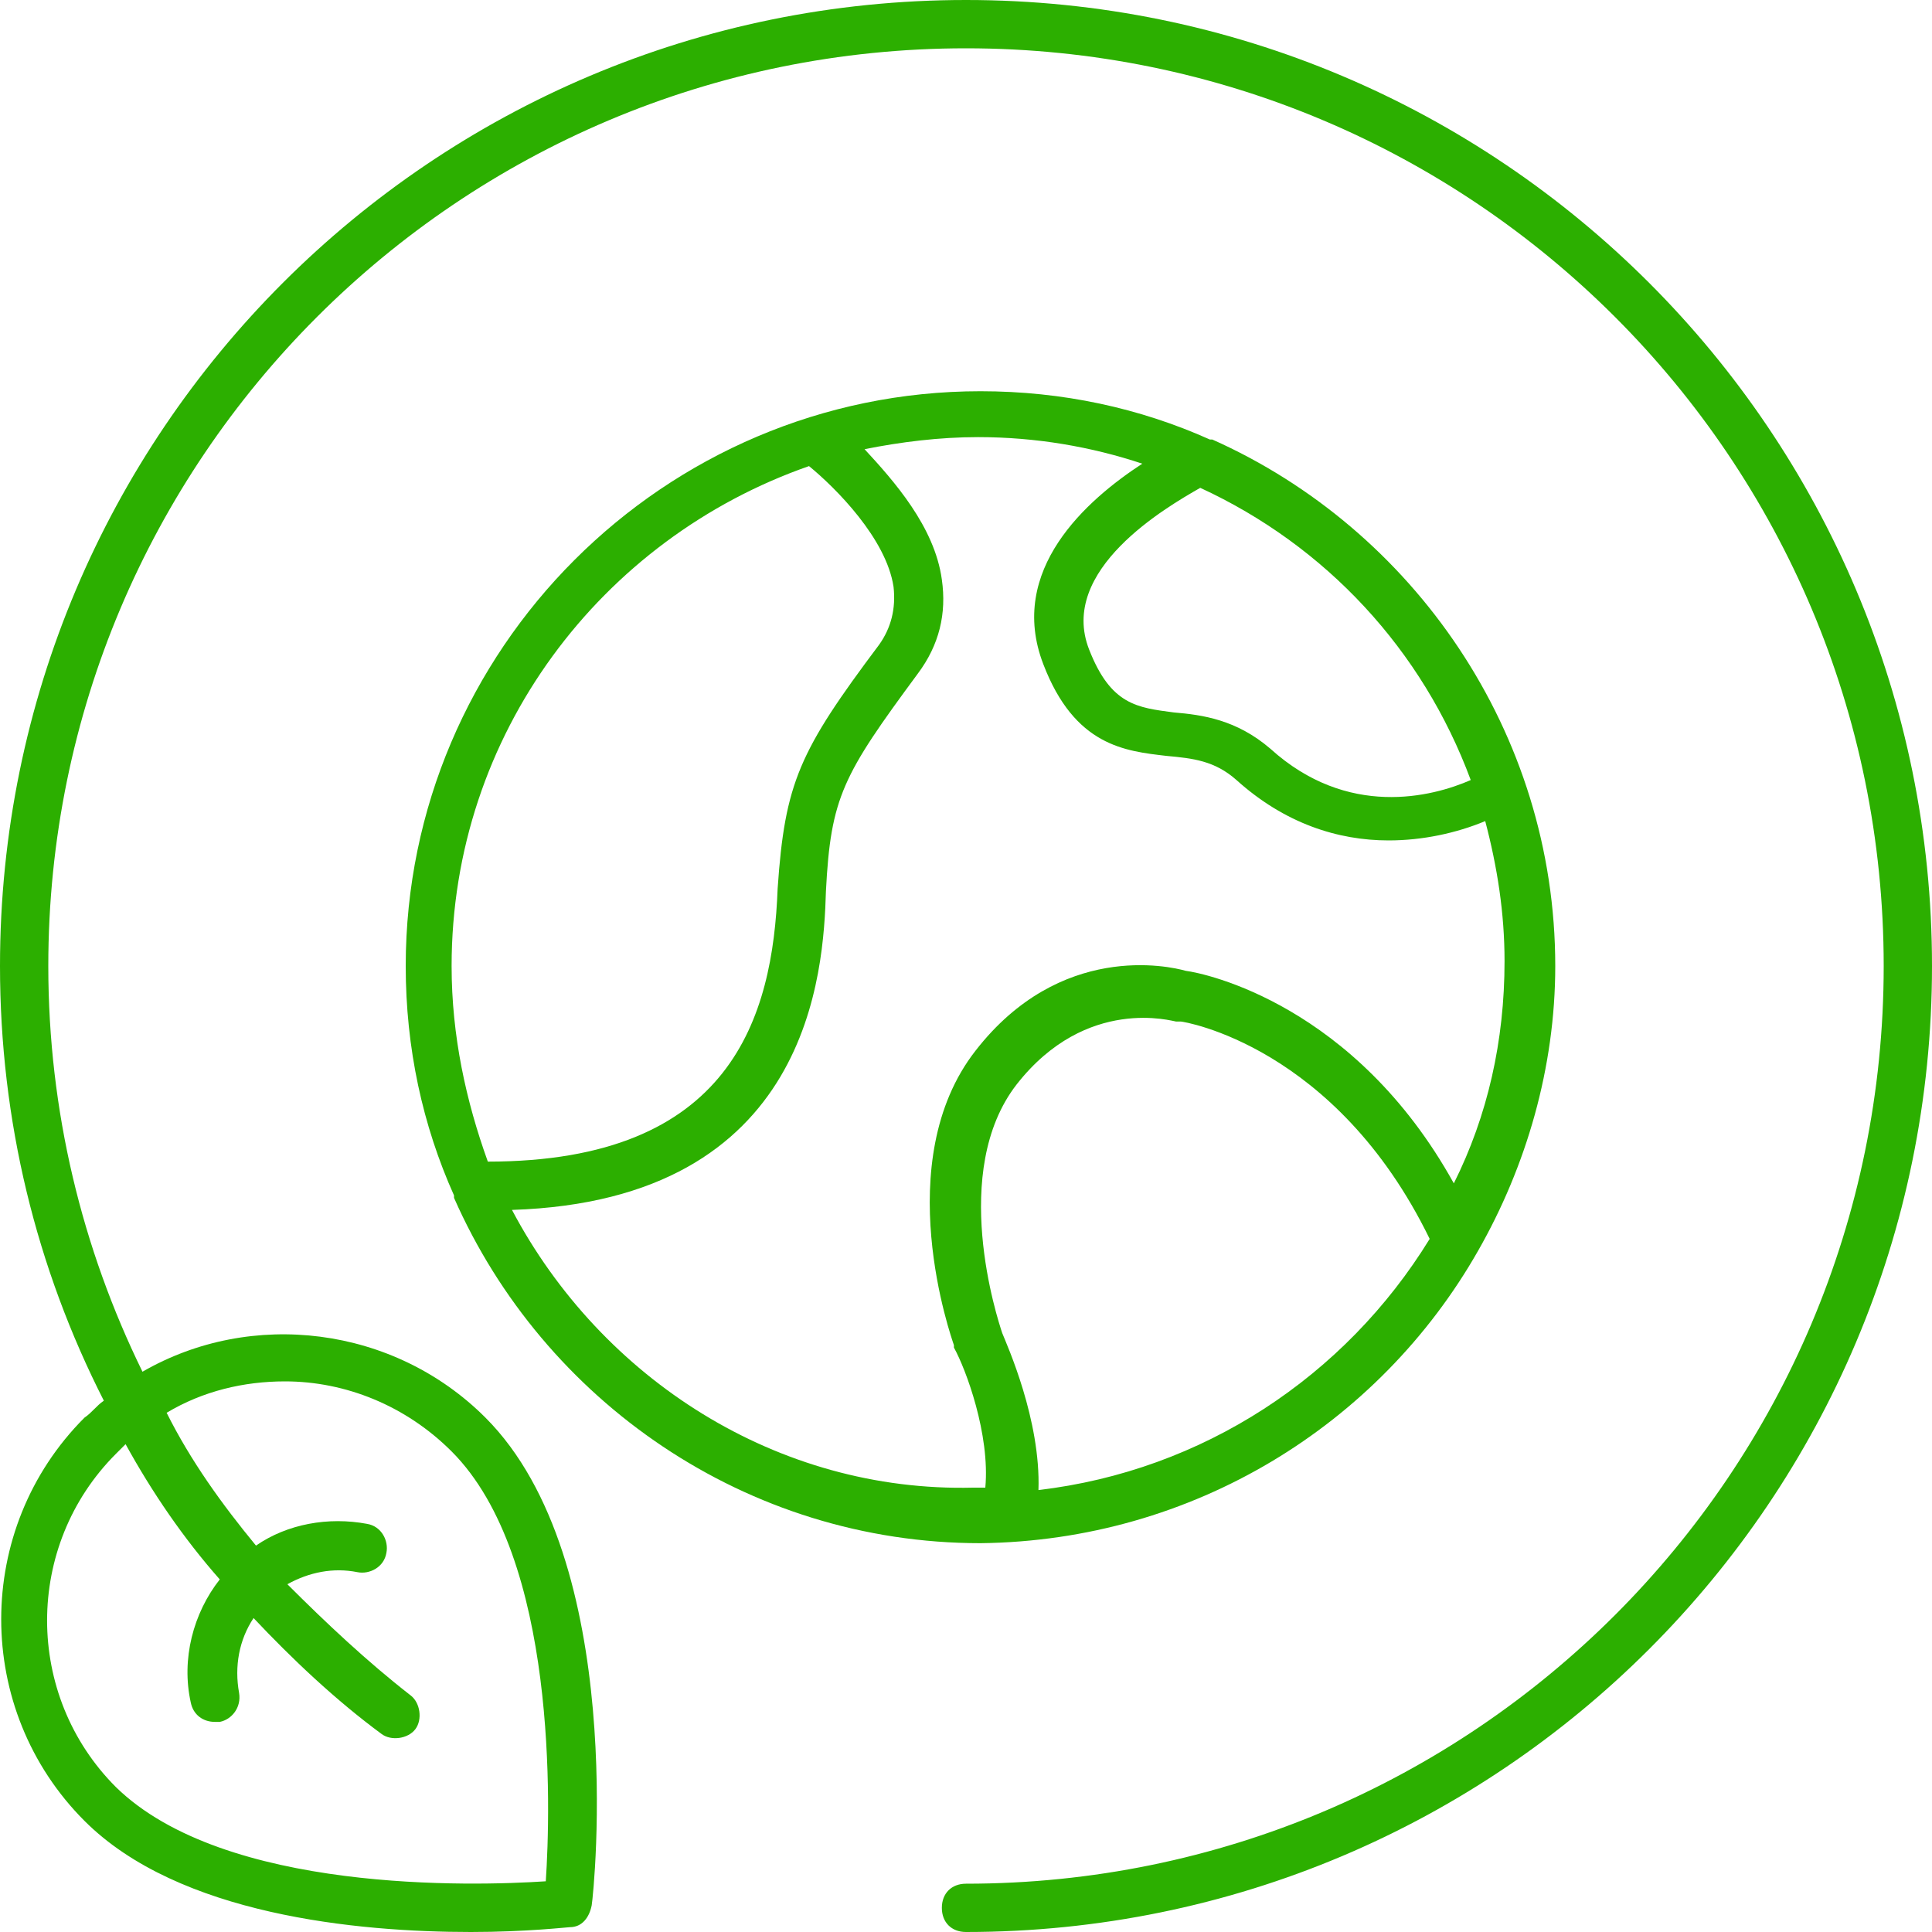
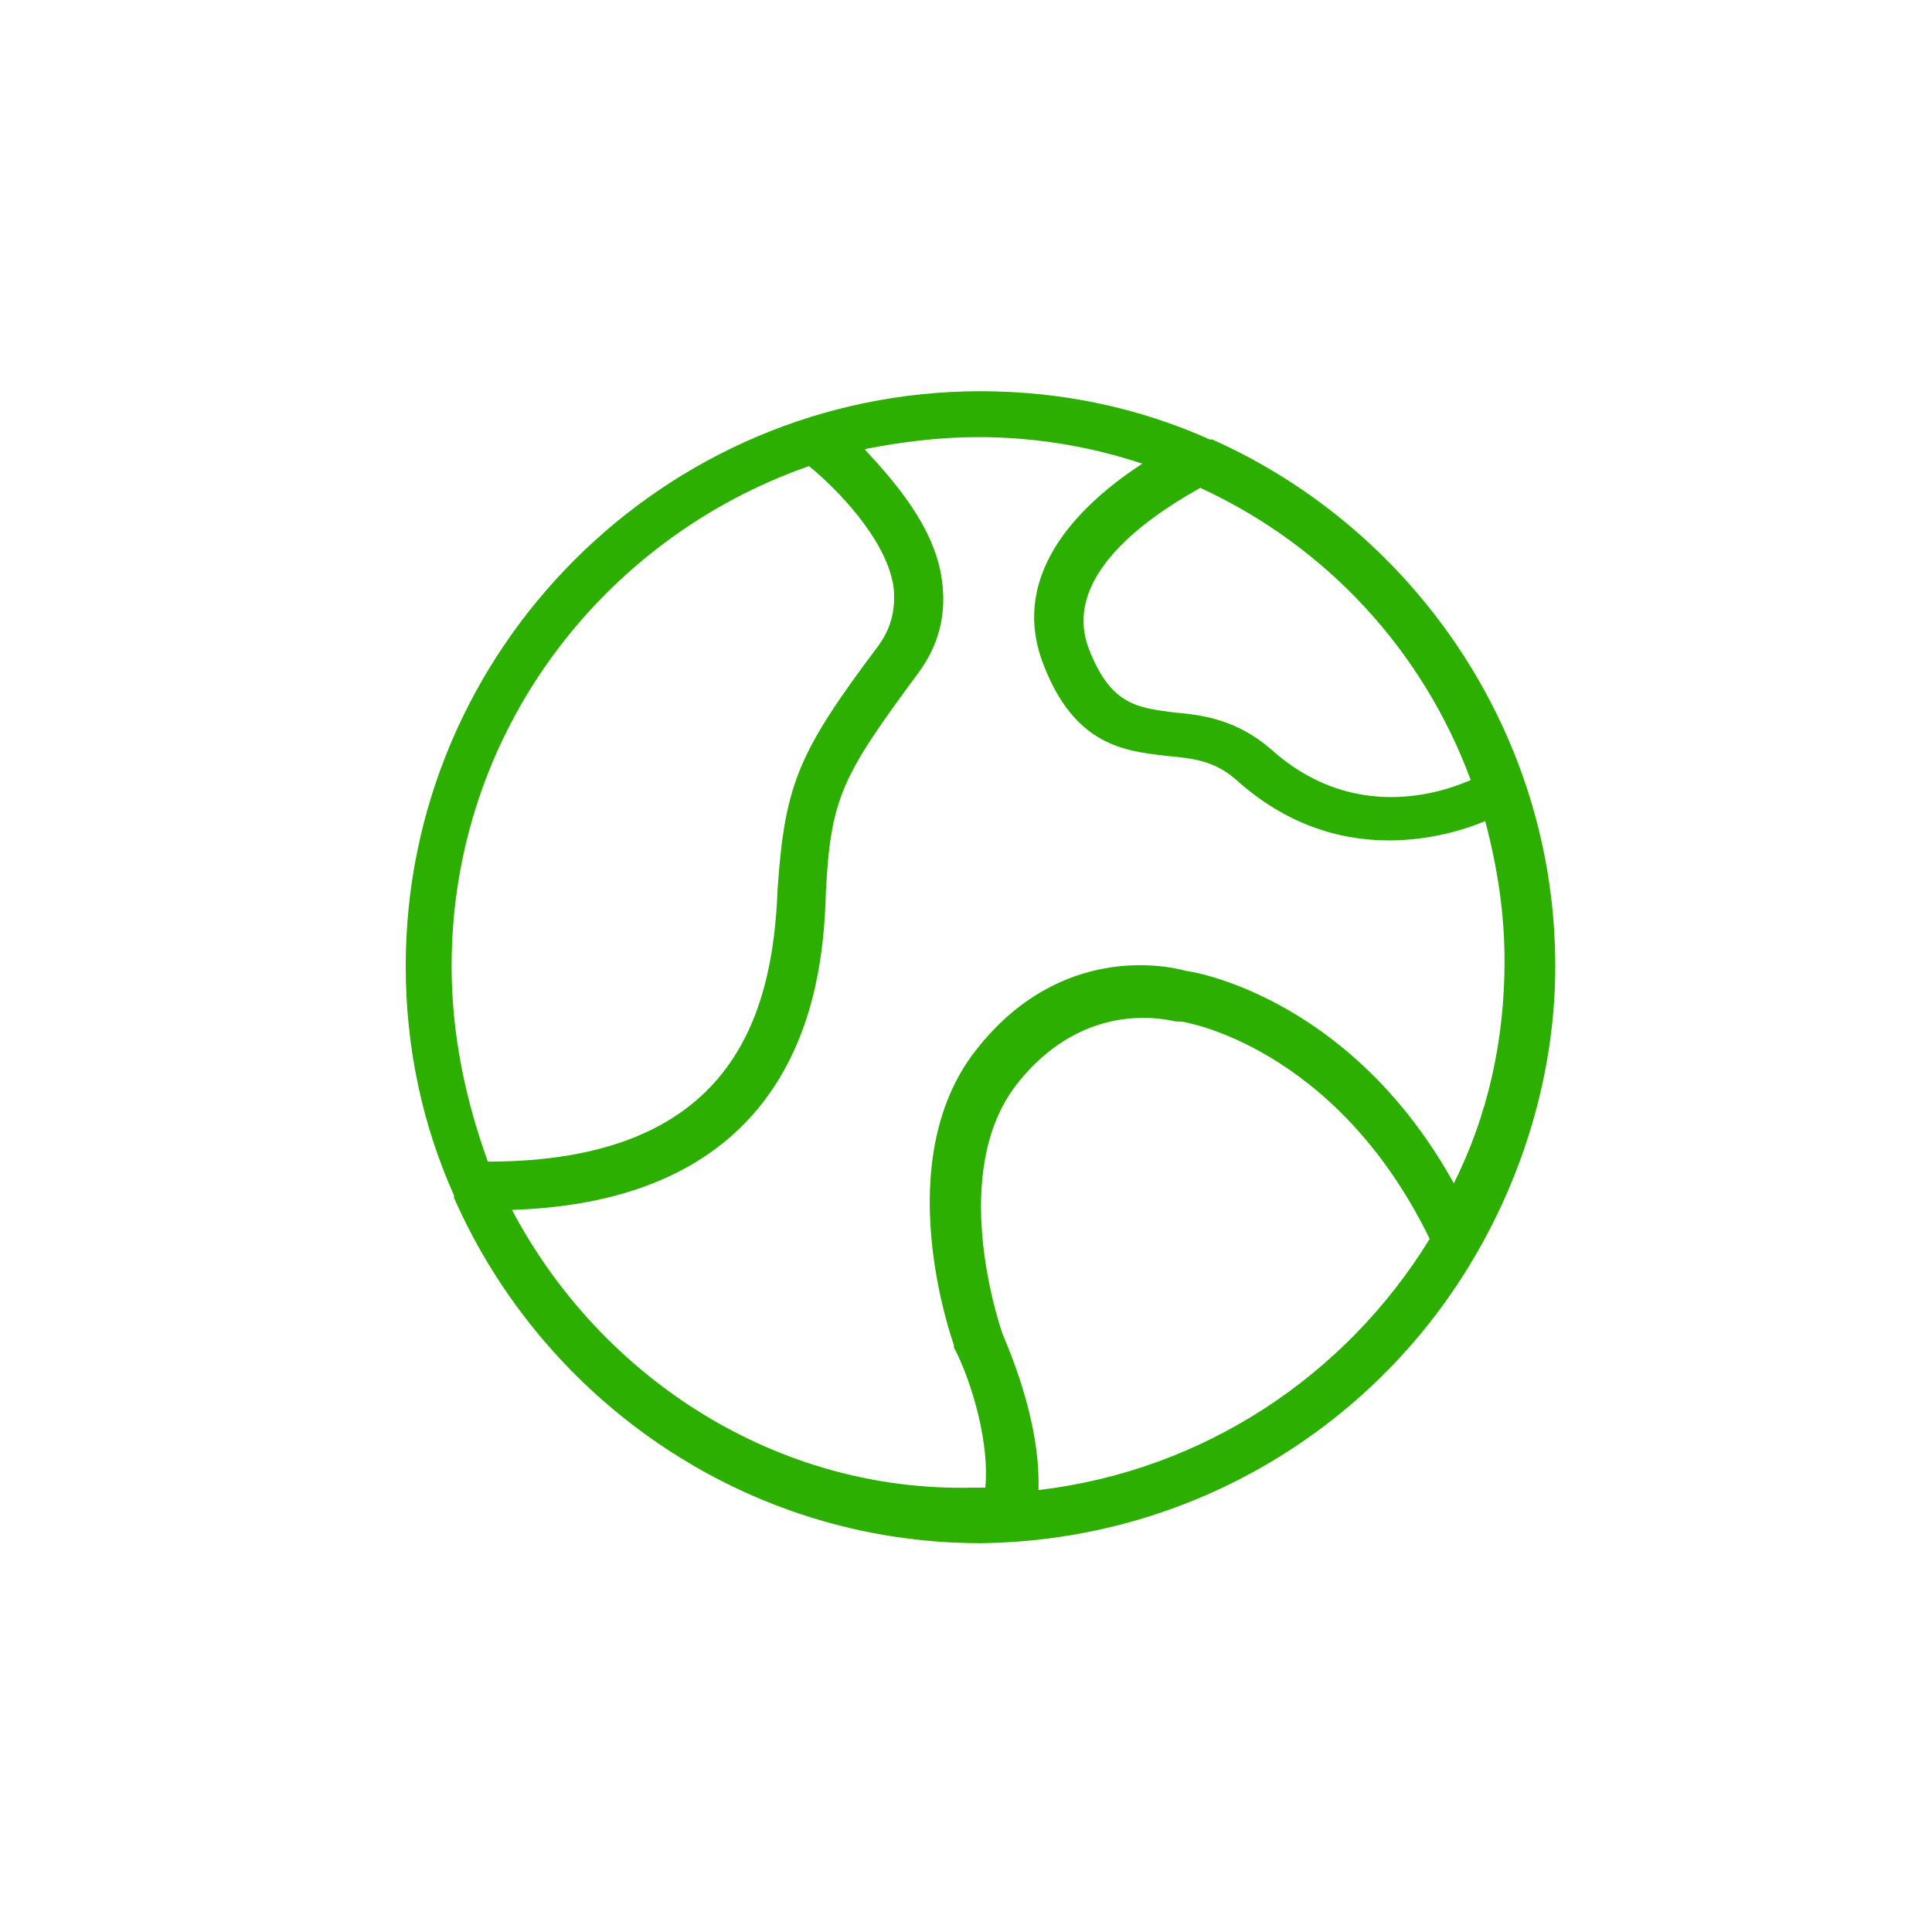
<svg xmlns="http://www.w3.org/2000/svg" version="1.1" x="0px" y="0px" viewBox="0 0 80 80" style="enable-background:new 0 0 80 80;" xml:space="preserve">
  <style type="text/css">
	.st0{opacity:0.2;}
	.st1{clip-path:url(#SVGID_00000057115288107577056890000011400550910235614349_);}
	.st2{opacity:0.8;fill:#FFFFFF;}
	.st3{fill:#E6FFE5;stroke:#AFD7A0;stroke-width:0.5;stroke-miterlimit:10;}
	.st4{fill:#4BB1E0;}
	.st5{fill:#E3E3E3;}
	.st6{fill:#1D1D1B;}
	.st7{fill:none;stroke:#D7D7D7;stroke-width:0.75;stroke-miterlimit:10;}
	.st8{fill:none;stroke:#FFFFFF;stroke-width:0.75;stroke-miterlimit:10;}
	.st9{fill:#808080;}
	.st10{fill:#088500;}
	.st11{fill:#DE1C24;}
	.st12{fill:#FFFFFF;}
	.st13{fill:none;stroke:#FFFFFF;stroke-linecap:round;stroke-linejoin:round;stroke-miterlimit:10;}
	.st14{fill:#00A3D4;}
	.st15{fill:#F1F1F1;}
	.st16{fill:none;stroke:#8A8A8A;stroke-linecap:round;stroke-linejoin:round;stroke-miterlimit:10;}
	.st17{fill:none;stroke:#E7E7E7;stroke-miterlimit:10;}
	.st18{fill:none;stroke:#00A6D7;stroke-width:2;stroke-linecap:round;stroke-linejoin:round;stroke-miterlimit:10;}
	.st19{fill:none;stroke:#D8D8D8;stroke-width:2;stroke-linecap:round;stroke-linejoin:round;stroke-miterlimit:10;}
	.st20{clip-path:url(#SVGID_00000076582661783556895920000005611955518893514905_);}
	.st21{clip-path:url(#SVGID_00000163765513860036817740000000703427631028542866_);}
	.st22{fill:#FF9E01;}
	.st23{fill:#00A7D8;}
	.st24{fill:none;stroke:#FFFFFF;stroke-width:3;stroke-linecap:round;stroke-linejoin:round;stroke-miterlimit:10;}
	.st25{stroke:#000000;stroke-width:0.5;stroke-miterlimit:10;}
	.st26{stroke:#000000;stroke-width:0.25;stroke-miterlimit:10;}
	.st27{fill:#00B2E3;}
	.st28{fill:#00ACDD;}
	.st29{fill:#00ADDE;stroke:#00ADDE;stroke-width:0.5;stroke-miterlimit:10;}
	.st30{fill:#D62525;}
	.st31{fill:#FBF5F5;}
	.st32{opacity:0.8;}
	.st33{fill:#00A8D9;stroke:#00A8D9;stroke-width:0.5;stroke-miterlimit:10;}
	.st34{clip-path:url(#SVGID_00000047054326296439707790000011238905349326786436_);}
	.st35{clip-path:url(#SVGID_00000133500079176028511230000014431374015109855363_);}
	.st36{clip-path:url(#SVGID_00000072247622292020021700000013715033246815181184_);}
	.st37{fill:none;stroke:#E2E2E2;stroke-width:0.75;stroke-miterlimit:10;}
	.st38{fill:none;stroke:#FFFFFF;stroke-width:0.5;stroke-miterlimit:10;}
	.st39{fill:none;stroke:#000000;stroke-width:0.5;stroke-miterlimit:10;}
	.st40{clip-path:url(#SVGID_00000168098950082521512790000015191709110372411838_);}
	.st41{clip-path:url(#SVGID_00000142139996566420921530000006693763285595177138_);}
	.st42{fill:none;stroke:#C8C8C8;stroke-width:2;stroke-linecap:round;stroke-linejoin:round;stroke-miterlimit:10;}
	.st43{fill:none;stroke:#D0D0D0;stroke-miterlimit:10;}
	.st44{fill:#F0F0F0;}
	.st45{clip-path:url(#SVGID_00000136373282659570241730000002194133750738550924_);}
	.st46{fill:#E8E8E8;}
	.st47{fill:#D4D4D4;}
	.st48{fill:#EBE3C5;}
	.st49{fill:#B3A889;}
	.st50{fill:#565656;}
	.st51{fill:none;stroke:#00ABDC;stroke-width:2;stroke-miterlimit:10;}
	.st52{opacity:0.5;}
	.st53{fill:#DDEDF4;stroke:#00ABDC;stroke-width:0.5;stroke-miterlimit:10;}
	.st54{clip-path:url(#SVGID_00000127011153658688646440000008073746537395643549_);}
	.st55{clip-path:url(#SVGID_00000016756541206521868450000000433204756216450987_);}
	.st56{clip-path:url(#SVGID_00000112621295968514327570000003595092015916749479_);}
	.st57{clip-path:url(#SVGID_00000098184543721035529200000010995084299377558438_);}
	.st58{clip-path:url(#SVGID_00000018931963836490988130000008609844600463638150_);}
	.st59{clip-path:url(#SVGID_00000060013800720233029710000004821232875009001604_);}
	.st60{clip-path:url(#SVGID_00000152224109111570789410000002370151263839887511_);}
	.st61{clip-path:url(#SVGID_00000074418492100927532310000010758473846976305078_);}
	.st62{clip-path:url(#SVGID_00000172442365210896053710000011923667478175069833_);}
	.st63{fill:none;}
	.st64{fill:#FF0000;}
	.st65{fill-rule:evenodd;clip-rule:evenodd;fill:#FFFFFF;}
	.st66{fill:none;stroke:#1D1D1B;stroke-miterlimit:10;}
	.st67{fill:#CAEACE;}
	.st68{fill:#2CAF00;}
</style>
  <g id="Livello_1">
</g>
  <g id="Dimensions">
    <g>
-       <path class="st68" d="M61.2,51.8C61.2,51.8,61.2,51.8,61.2,51.8c2-3.5,3.2-7.6,3.2-11.8c0-9.7-5.9-18.1-14.2-21.8c0,0-0.1,0-0.1,0    c-2.9-1.3-6.1-2-9.5-2c-13.1,0-23.8,10.7-23.8,23.8c0,3.4,0.7,6.6,2,9.5c0,0,0,0.1,0,0.1c3.7,8.4,12.1,14.3,21.8,14.3    C49.4,63.8,57.1,59,61.2,51.8z M43,61.7c0.1-2.9-1.3-6-1.5-6.5c-0.2-0.6-2.2-6.7,0.6-10.3c2.9-3.7,6.5-2.6,6.6-2.6    c0.1,0,0.1,0,0.2,0c0.1,0,6.4,1,10.3,9C55.7,57,49.8,60.9,43,61.7z M60.9,32.3c-1.6,0.7-5.1,1.6-8.3-1.3c-1.4-1.2-2.8-1.4-4-1.5    c-1.5-0.2-2.6-0.3-3.5-2.6c-1.3-3.3,3.2-5.9,4.6-6.7C54.9,22.6,58.9,26.9,60.9,32.3z M18.7,40c0-9.6,6.2-17.7,14.8-20.7    c1.1,0.9,3.2,3,3.5,5c0.1,0.9-0.1,1.7-0.6,2.4c-3.3,4.4-3.9,5.7-4.2,10.1c-0.2,5.3-1.9,11.3-12,11.3C19.3,45.6,18.7,42.9,18.7,40z     M21.2,50.1c12.4-0.4,12.9-9.9,13-13.2c0.2-3.9,0.7-4.8,3.8-9c0.9-1.2,1.2-2.5,1-3.9c-0.3-2.2-2-4.1-3.2-5.4    c1.5-0.3,3.1-0.5,4.7-0.5c2.4,0,4.7,0.4,6.8,1.1c-2.3,1.5-5.6,4.4-4.1,8.3c1.3,3.4,3.4,3.6,5.1,3.8c1.1,0.1,2,0.2,2.9,1    c2,1.8,4.2,2.5,6.3,2.5c1.4,0,2.8-0.3,4-0.8c0.5,1.9,0.8,3.8,0.8,5.8c0,3.3-0.7,6.4-2.1,9.2c-4.1-7.4-10.3-8.7-11.1-8.8    c-0.7-0.2-5.2-1.2-8.7,3.3c-3.6,4.6-1,11.9-0.9,12.2c0,0,0,0.1,0,0.1c0.5,0.9,1.5,3.6,1.3,5.8c-0.2,0-0.3,0-0.5,0    C32.2,61.8,24.9,57.1,21.2,50.1z" />
-       <path class="st68" d="M40,0C17.9,0,0,17.9,0,40c0,6.4,1.5,12.5,4.3,18c-0.3,0.2-0.5,0.5-0.8,0.7c-4.6,4.6-4.6,12.1,0,16.7    C7.4,79.3,14.8,80,19.5,80c2.3,0,4-0.2,4.1-0.2c0.5,0,0.8-0.4,0.9-0.9c0.1-0.6,1.5-14.3-4.4-20.2c-3.8-3.8-9.7-4.5-14.2-1.9    C3.4,51.7,2,46,2,40C2,19,19,2,40,2c21,0,38,17,38,38S61,78,40,78c-0.6,0-1,0.4-1,1c0,0.6,0.4,1,1,1c22.1,0,40-17.9,40-40    C80,17.9,62.1,0,40,0z M5.2,59.8c1.1,2,2.4,3.9,3.9,5.6c-1.1,1.4-1.6,3.3-1.2,5.1c0.1,0.5,0.5,0.8,1,0.8c0.1,0,0.1,0,0.2,0    c0.5-0.1,0.9-0.6,0.8-1.2c-0.2-1.1,0-2.2,0.6-3.1c1.6,1.7,3.4,3.4,5.3,4.8c0.4,0.3,1.1,0.2,1.4-0.2c0.3-0.4,0.2-1.1-0.2-1.4    c-1.8-1.4-3.5-3-5.1-4.6c0.9-0.5,1.9-0.7,2.9-0.5c0.5,0.1,1.1-0.2,1.2-0.8c0.1-0.5-0.2-1.1-0.8-1.2c-1.6-0.3-3.3,0-4.6,0.9    c-1.4-1.7-2.7-3.5-3.7-5.5c1.5-0.9,3.2-1.3,4.9-1.3c2.5,0,5,1,6.9,2.9c4.4,4.4,4.1,14.8,3.9,17.8c-3,0.2-13.3,0.5-17.8-3.9    c-3.8-3.8-3.8-10,0-13.8C5,60,5.1,59.9,5.2,59.8z" />
+       <path class="st68" d="M61.2,51.8c2-3.5,3.2-7.6,3.2-11.8c0-9.7-5.9-18.1-14.2-21.8c0,0-0.1,0-0.1,0    c-2.9-1.3-6.1-2-9.5-2c-13.1,0-23.8,10.7-23.8,23.8c0,3.4,0.7,6.6,2,9.5c0,0,0,0.1,0,0.1c3.7,8.4,12.1,14.3,21.8,14.3    C49.4,63.8,57.1,59,61.2,51.8z M43,61.7c0.1-2.9-1.3-6-1.5-6.5c-0.2-0.6-2.2-6.7,0.6-10.3c2.9-3.7,6.5-2.6,6.6-2.6    c0.1,0,0.1,0,0.2,0c0.1,0,6.4,1,10.3,9C55.7,57,49.8,60.9,43,61.7z M60.9,32.3c-1.6,0.7-5.1,1.6-8.3-1.3c-1.4-1.2-2.8-1.4-4-1.5    c-1.5-0.2-2.6-0.3-3.5-2.6c-1.3-3.3,3.2-5.9,4.6-6.7C54.9,22.6,58.9,26.9,60.9,32.3z M18.7,40c0-9.6,6.2-17.7,14.8-20.7    c1.1,0.9,3.2,3,3.5,5c0.1,0.9-0.1,1.7-0.6,2.4c-3.3,4.4-3.9,5.7-4.2,10.1c-0.2,5.3-1.9,11.3-12,11.3C19.3,45.6,18.7,42.9,18.7,40z     M21.2,50.1c12.4-0.4,12.9-9.9,13-13.2c0.2-3.9,0.7-4.8,3.8-9c0.9-1.2,1.2-2.5,1-3.9c-0.3-2.2-2-4.1-3.2-5.4    c1.5-0.3,3.1-0.5,4.7-0.5c2.4,0,4.7,0.4,6.8,1.1c-2.3,1.5-5.6,4.4-4.1,8.3c1.3,3.4,3.4,3.6,5.1,3.8c1.1,0.1,2,0.2,2.9,1    c2,1.8,4.2,2.5,6.3,2.5c1.4,0,2.8-0.3,4-0.8c0.5,1.9,0.8,3.8,0.8,5.8c0,3.3-0.7,6.4-2.1,9.2c-4.1-7.4-10.3-8.7-11.1-8.8    c-0.7-0.2-5.2-1.2-8.7,3.3c-3.6,4.6-1,11.9-0.9,12.2c0,0,0,0.1,0,0.1c0.5,0.9,1.5,3.6,1.3,5.8c-0.2,0-0.3,0-0.5,0    C32.2,61.8,24.9,57.1,21.2,50.1z" />
    </g>
  </g>
</svg>